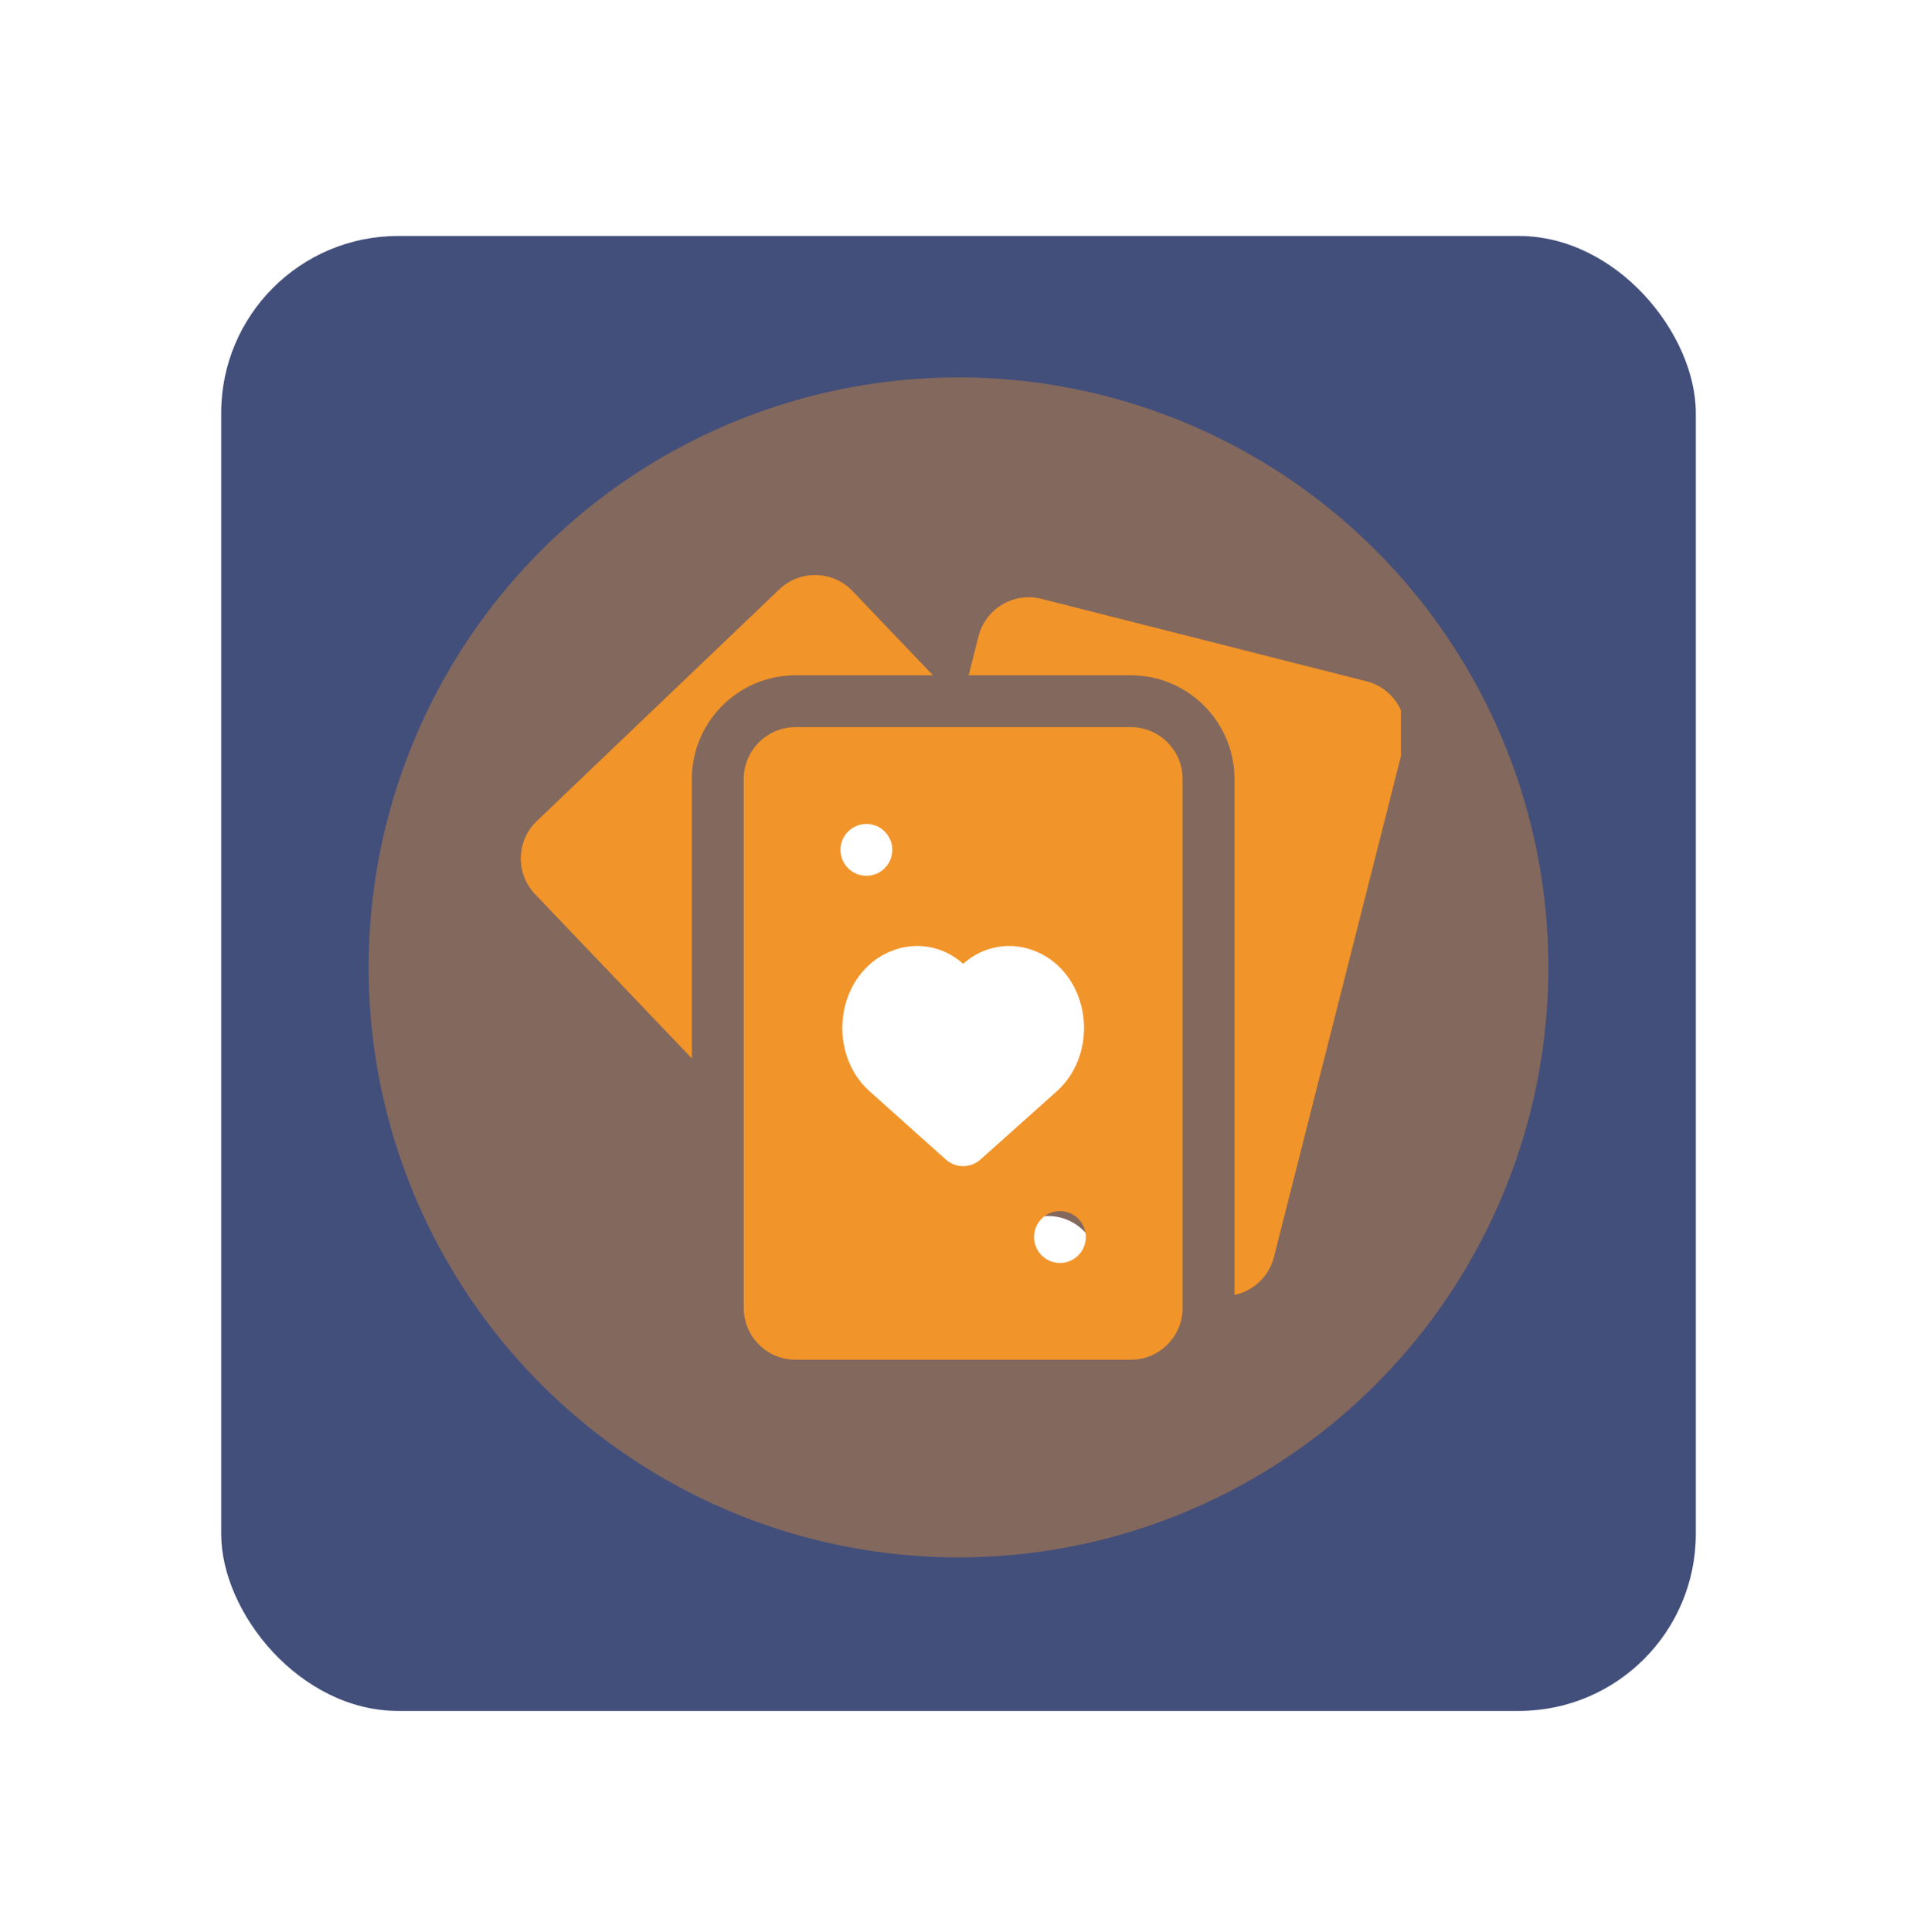
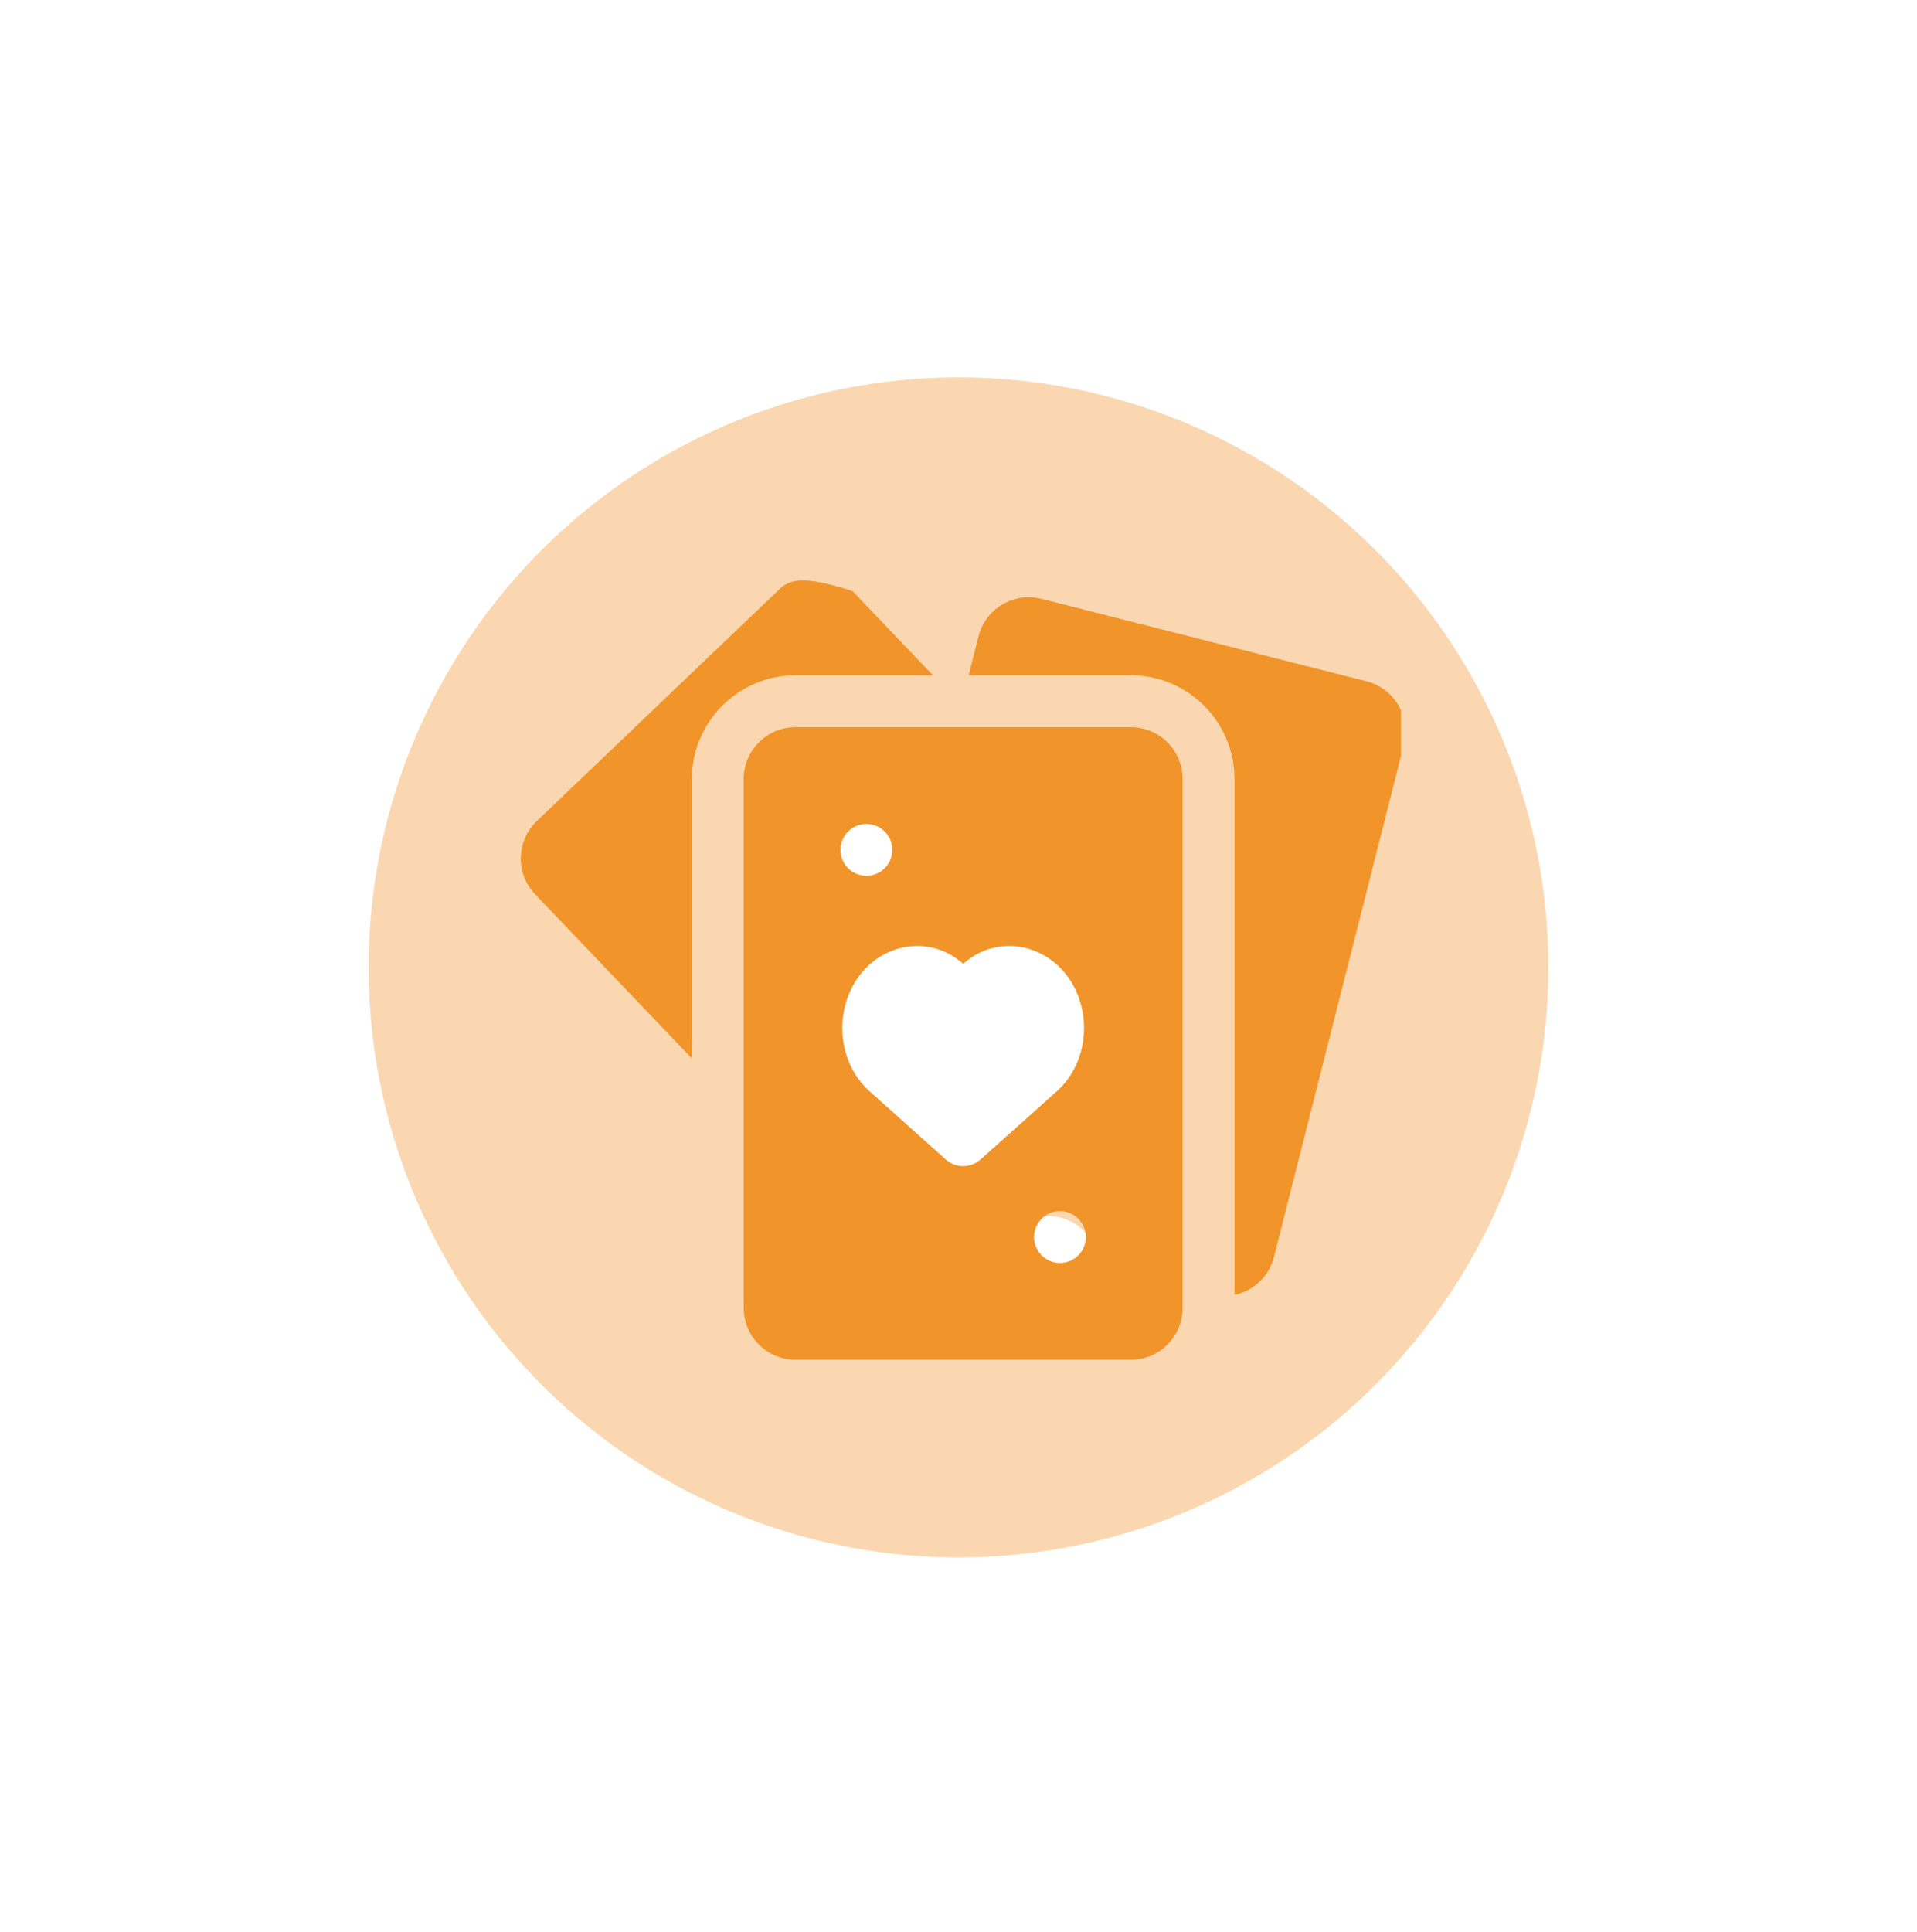
<svg xmlns="http://www.w3.org/2000/svg" width="130" height="131" viewBox="0 0 130 131" fill="none">
-   <rect x="15" y="16" width="100" height="100" rx="12" fill="#14235A" fill-opacity="0.8" />
  <g filter="url(#filter0_f_71_3651)">
    <circle cx="65" cy="65.589" r="40" fill="#F19429" fill-opacity="0.37" />
  </g>
  <g clip-path="url(#clip0_71_3651)">
    <circle cx="64.212" cy="72.161" r="10.286" fill="white" />
    <circle cx="57.355" cy="58.446" r="3.429" fill="white" />
    <circle cx="71.069" cy="85.875" r="3.429" fill="white" />
-     <path d="M63.269 45.784L57.815 40.075C57.167 39.396 56.292 39.01 55.353 38.988C54.413 38.966 53.523 39.312 52.844 39.961L36.405 55.664C35.725 56.312 35.34 57.187 35.318 58.125C35.297 59.064 35.642 59.955 36.291 60.634L46.919 71.761V52.816C46.919 48.938 50.073 45.784 53.95 45.784H63.269Z" fill="#F19429" />
+     <path d="M63.269 45.784L57.815 40.075C54.413 38.966 53.523 39.312 52.844 39.961L36.405 55.664C35.725 56.312 35.34 57.187 35.318 58.125C35.297 59.064 35.642 59.955 36.291 60.634L46.919 71.761V52.816C46.919 48.938 50.073 45.784 53.95 45.784H63.269Z" fill="#F19429" />
    <path d="M92.665 46.19L70.628 40.602C69.718 40.37 68.772 40.508 67.965 40.989C67.158 41.469 66.587 42.235 66.356 43.145L65.687 45.785H76.684C80.561 45.785 83.715 48.939 83.715 52.816V87.797C84.087 87.718 84.448 87.578 84.785 87.377C85.591 86.897 86.163 86.131 86.394 85.221L95.208 50.462C95.685 48.583 94.544 46.666 92.665 46.19Z" fill="#F19429" />
    <path d="M76.684 49.3H53.95C52.011 49.3 50.434 50.877 50.434 52.815V88.675C50.434 90.613 52.011 92.19 53.95 92.19H76.684C78.623 92.19 80.2 90.613 80.2 88.675V52.815C80.2 50.877 78.623 49.3 76.684 49.3ZM58.755 55.862C59.725 55.862 60.513 56.65 60.513 57.62C60.513 58.591 59.725 59.378 58.755 59.378C57.784 59.378 56.997 58.591 56.997 57.62C56.997 56.65 57.784 55.862 58.755 55.862ZM65.317 79.065C64.898 79.065 64.479 78.916 64.145 78.618L58.904 73.929C58.892 73.918 58.88 73.908 58.868 73.897C57.553 72.655 56.921 70.777 57.176 68.873C57.419 67.062 58.45 65.508 59.935 64.715C60.657 64.331 61.418 64.137 62.201 64.137C63.388 64.137 64.474 64.589 65.317 65.347C66.161 64.589 67.246 64.137 68.433 64.137C69.216 64.137 69.978 64.331 70.698 64.715C72.184 65.508 73.215 67.062 73.458 68.873C73.713 70.777 73.081 72.655 71.766 73.897C71.754 73.908 71.743 73.918 71.731 73.929L66.489 78.618C66.156 78.916 65.736 79.065 65.317 79.065ZM71.88 85.628C70.909 85.628 70.122 84.841 70.122 83.87C70.122 82.899 70.909 82.112 71.88 82.112C72.85 82.112 73.637 82.899 73.637 83.87C73.637 84.841 72.85 85.628 71.88 85.628Z" fill="#F19429" />
  </g>
  <defs>
    <filter id="filter0_f_71_3651" x="0" y="0.589" width="130" height="130" filterUnits="userSpaceOnUse" color-interpolation-filters="sRGB">
      <feFlood flood-opacity="0" result="BackgroundImageFix" />
      <feBlend mode="normal" in="SourceGraphic" in2="BackgroundImageFix" result="shape" />
      <feGaussianBlur stdDeviation="12.5" result="effect1_foregroundBlur_71_3651" />
    </filter>
    <clipPath id="clip0_71_3651">
      <rect x="35" y="35.589" width="60" height="60" rx="12" fill="white" />
    </clipPath>
  </defs>
</svg>